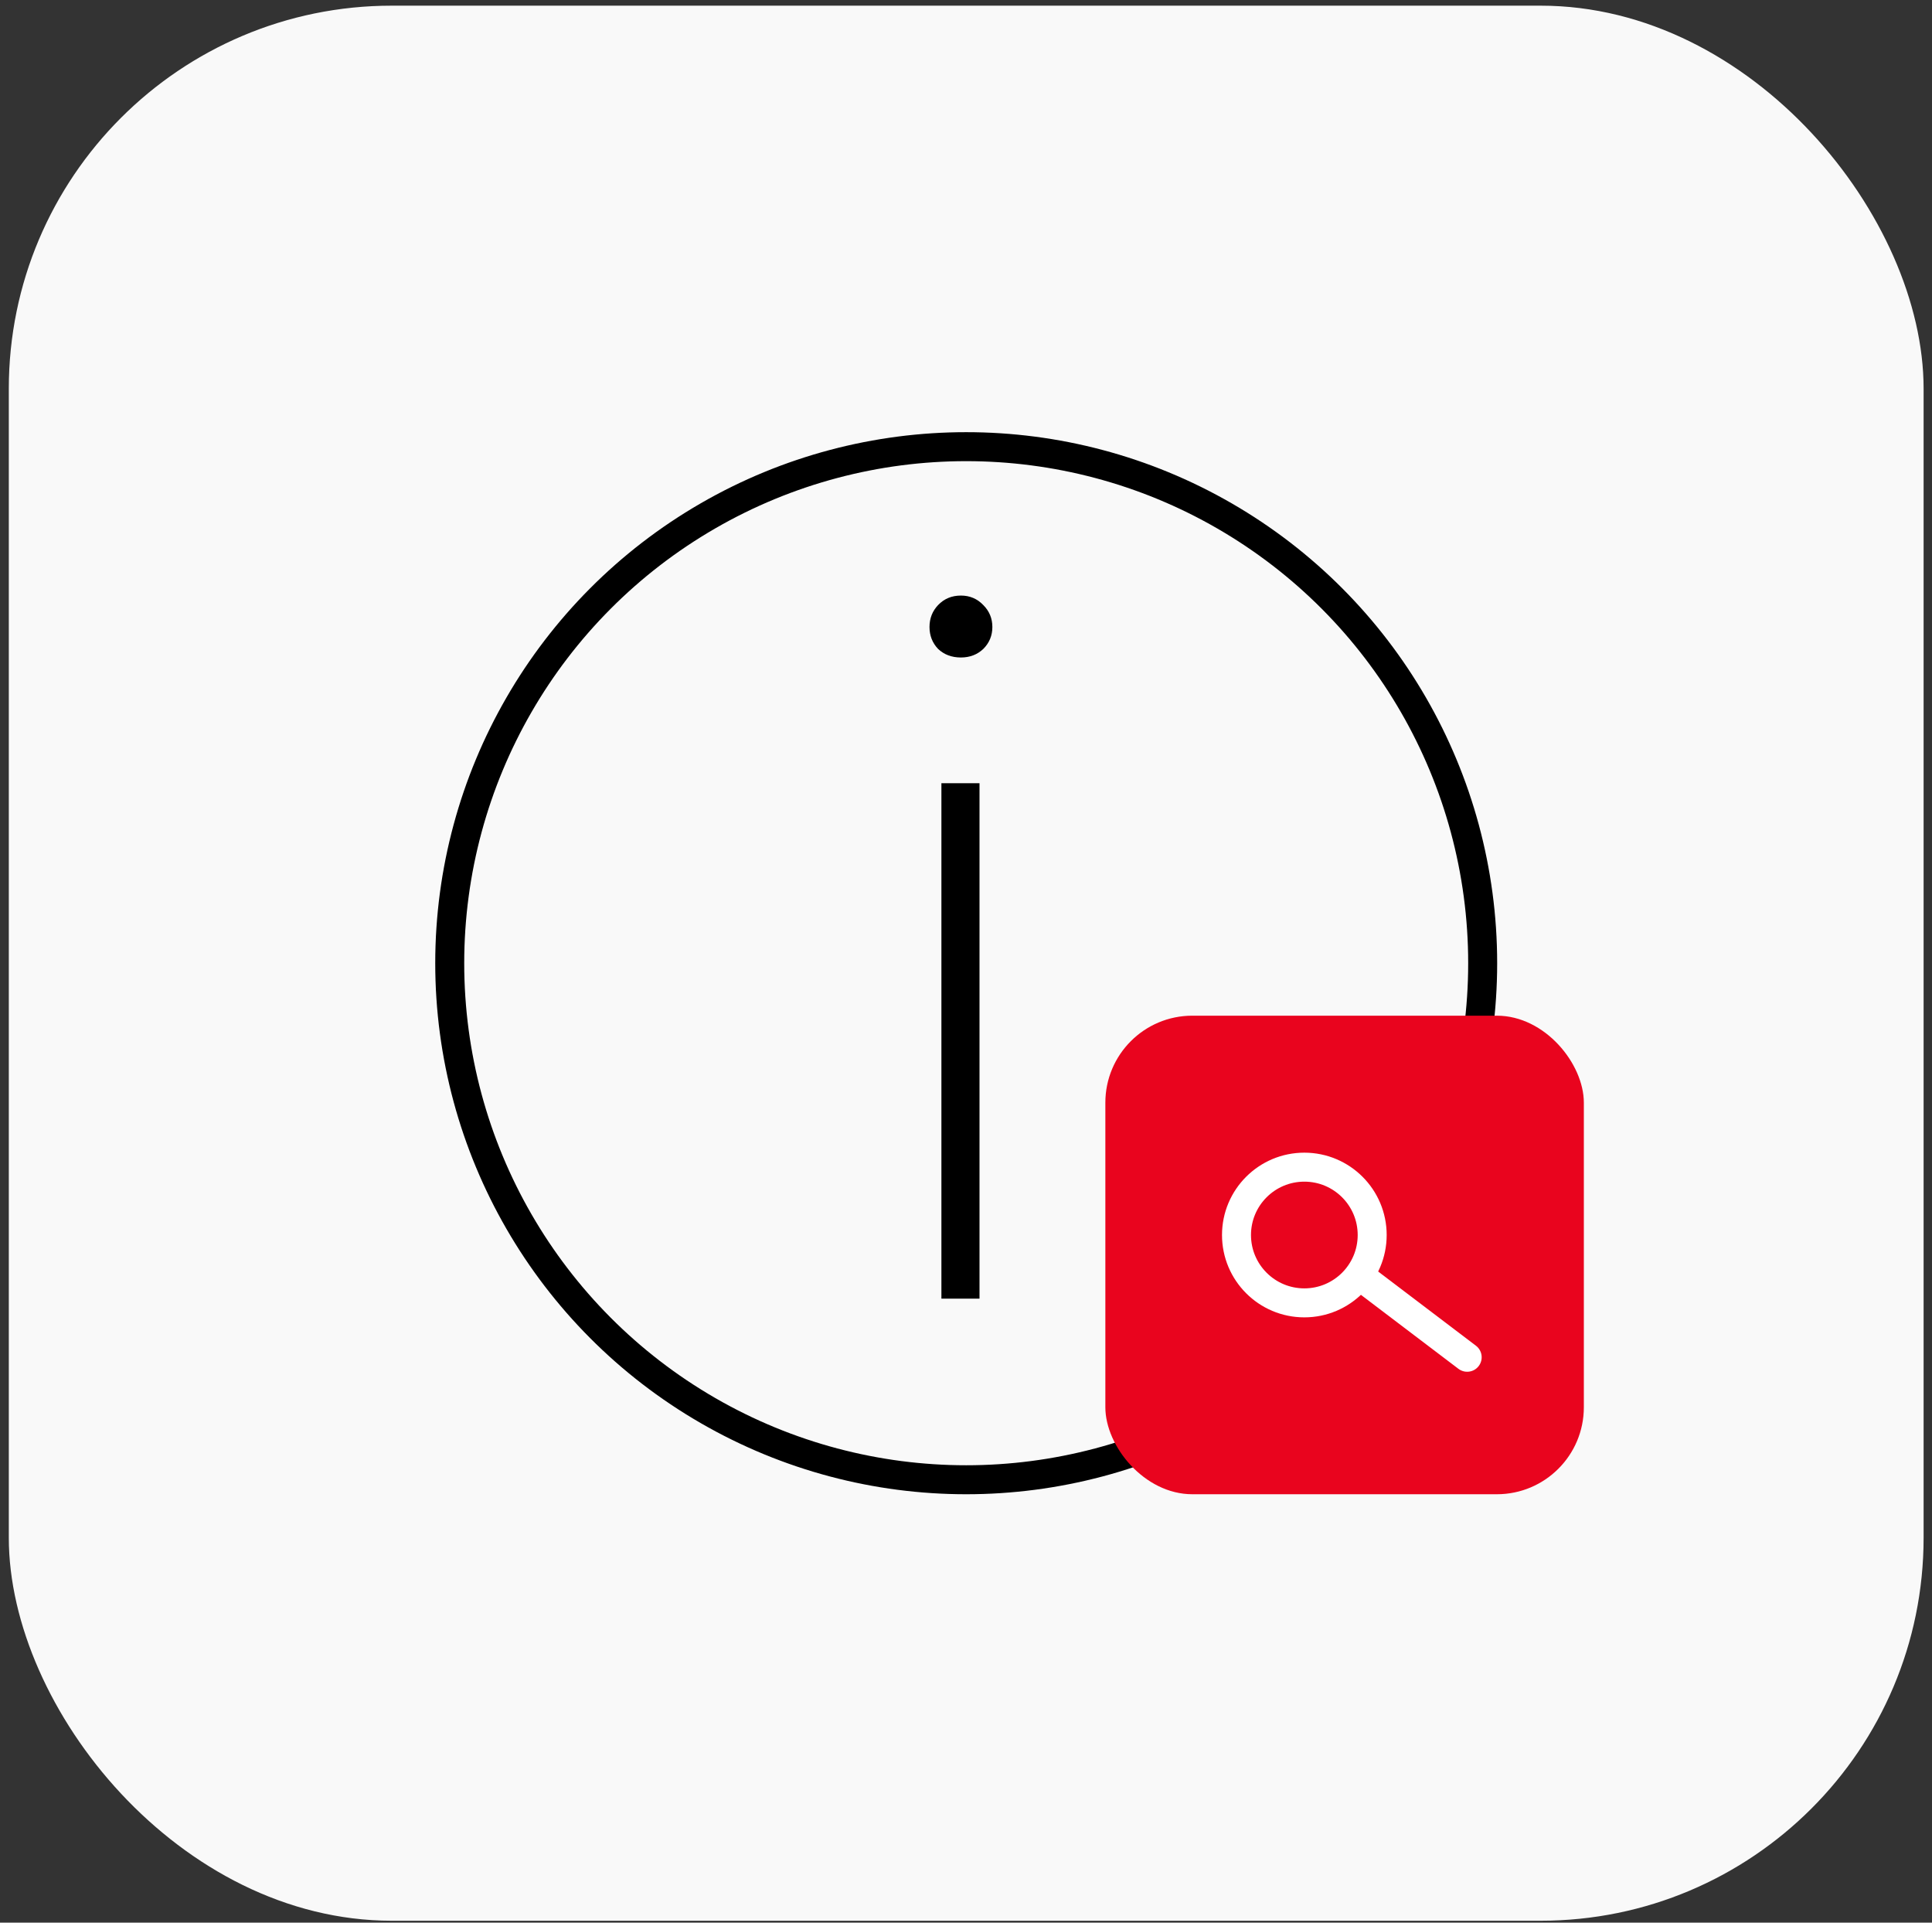
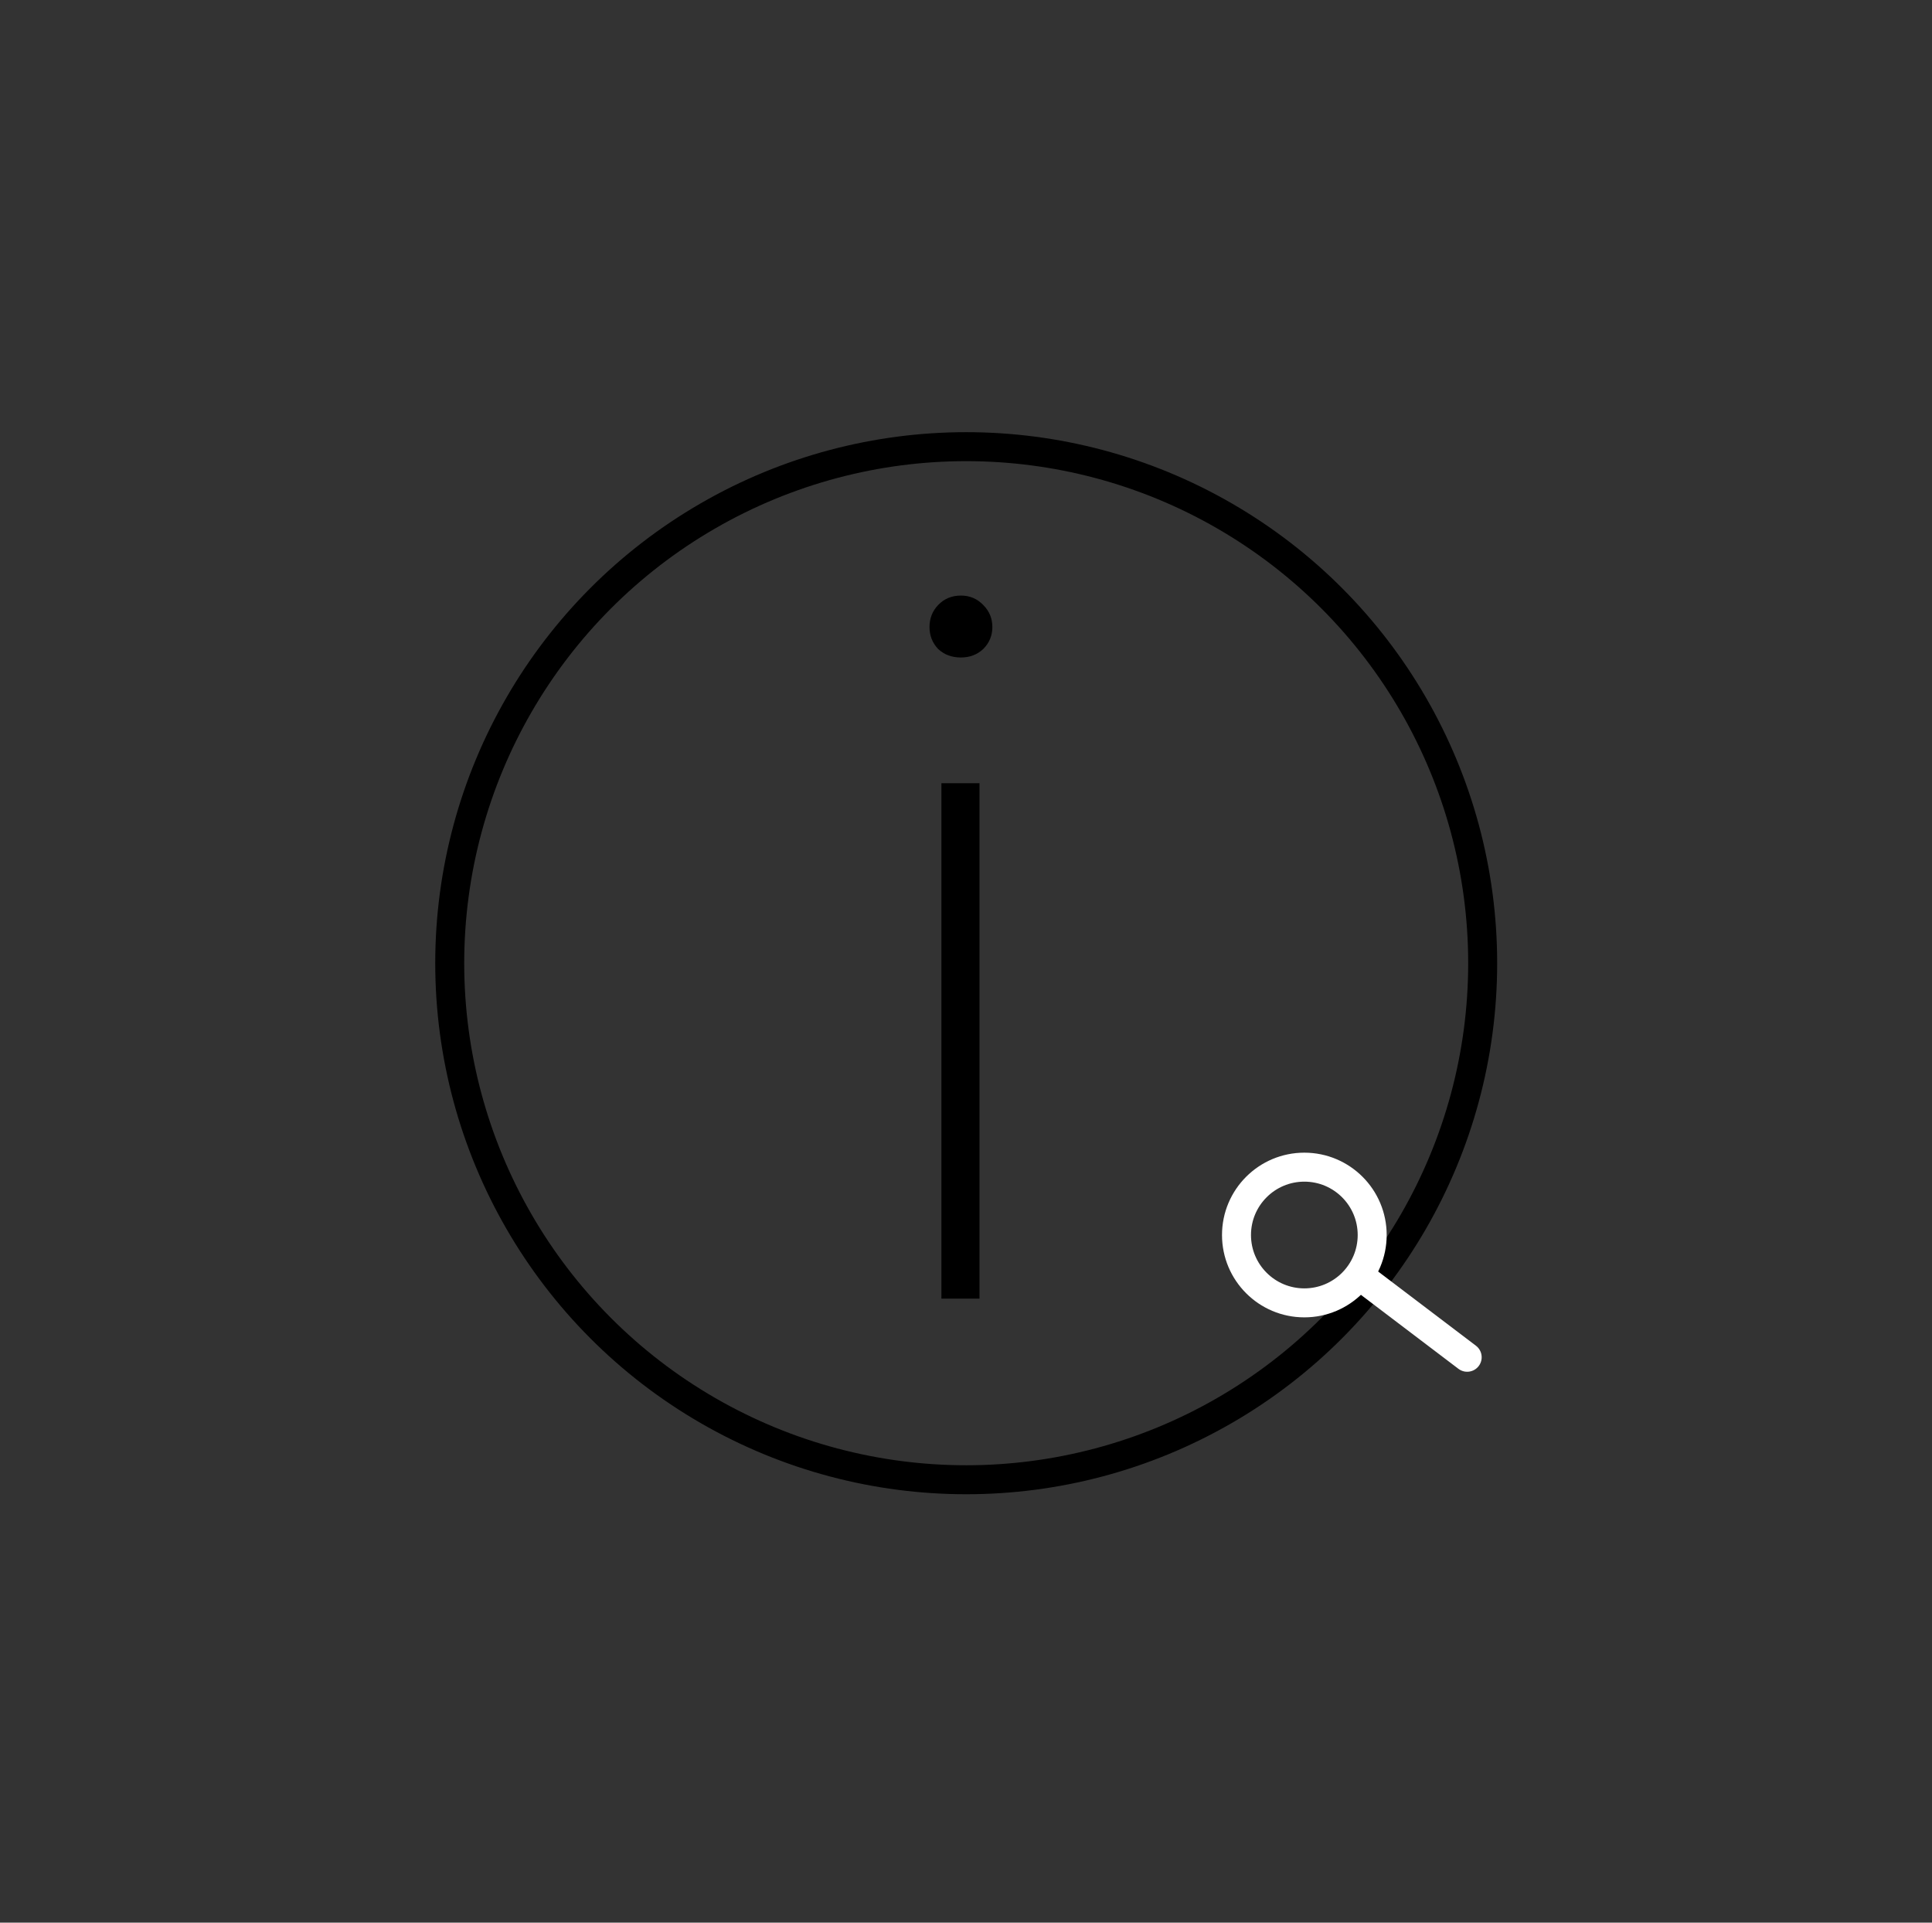
<svg xmlns="http://www.w3.org/2000/svg" width="200" height="199" viewBox="0 0 200 199" fill="none">
  <rect x="0" y="0" width="200" height="199" fill="#333333" stroke="none" />
-   <rect x="0.912" y="0.587" width="198.219" height="198.219" rx="39.644" fill="#F9F9F9" />
  <circle cx="100.021" cy="99.697" r="53.465" stroke="black" stroke-width="3" />
  <path d="M101.398 81.069V134.414H97.454V81.069H101.398ZM96.222 64.898C96.222 64.01 96.517 63.254 97.109 62.63C97.733 61.973 98.522 61.644 99.475 61.644C100.396 61.644 101.168 61.973 101.793 62.63C102.417 63.254 102.729 64.01 102.729 64.898C102.729 65.785 102.417 66.541 101.793 67.166C101.168 67.757 100.396 68.053 99.475 68.053C98.522 68.053 97.733 67.757 97.109 67.166C96.517 66.541 96.222 65.785 96.222 64.898Z" fill="black" />
-   <rect x="114.426" y="105.128" width="49.533" height="49.533" rx="9.005" fill="#E9041E" />
  <circle cx="135.025" cy="127.83" r="7.023" stroke="white" stroke-width="3" />
  <path d="M150.976 141.679C151.636 142.179 152.577 142.05 153.077 141.39C153.578 140.73 153.449 139.789 152.789 139.289L150.976 141.679ZM140.718 133.898L150.976 141.679L152.789 139.289L142.532 131.508L140.718 133.898Z" fill="white" />
</svg>